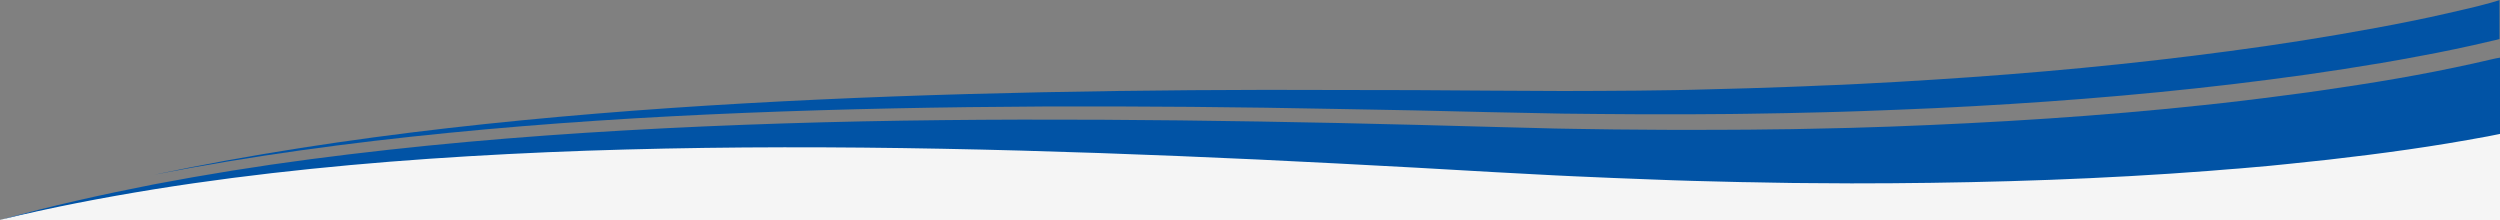
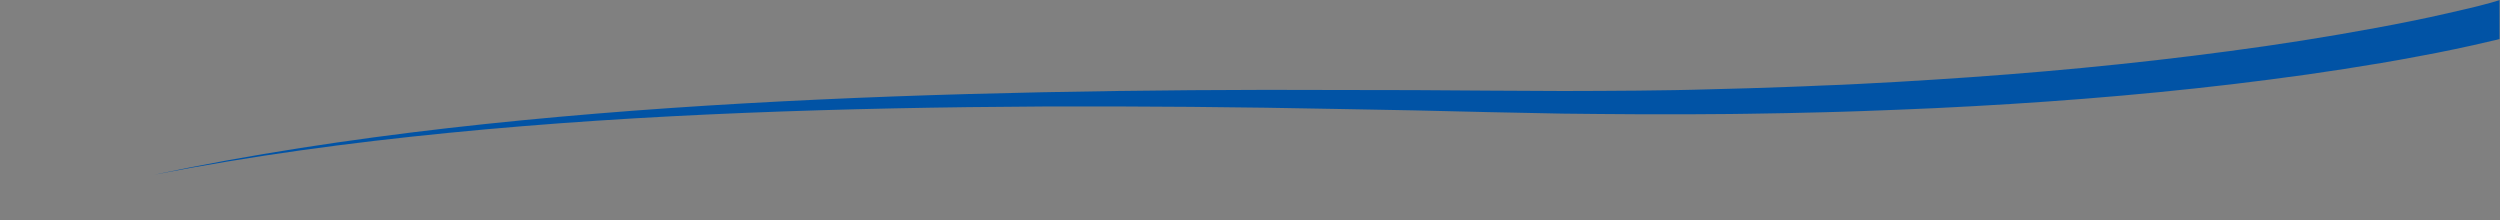
<svg xmlns="http://www.w3.org/2000/svg" version="1.1" preserveAspectRatio="none" id="swooshed" x="0px" y="0px" viewBox="0 0 2000 176" style="enable-background:new 0 0 2000 176;" xml:space="preserve">
  <rect x="0" y="0" width="2000" height="176" fill="#808080" stroke="none" />
  <style type="text/css">
	.st0{fill:#F5F5F5;}
	.st1{fill:#0153A5;}
</style>
-   <path class="st0" d="M0,176v-0.1c0,0,13-3.4,19.9-5.1c6.9-1.7,67.1-14.8,85.1-18.3c17.9-3.4,244.4-39.7,394.3-39.7  s282.8-13.2,689.1,9.5s628.4-5.9,811.6-32.8c0,28.5,0,86.5,0,86.5H18.7H0z" />
  <path class="st1" d="M2000,0l-6.8,2l-3.4,1l-0.5,0.1l-0.9,0.2l-1.8,0.5c-4.7,1.2-9.4,2.4-14.2,3.5c-4.7,1.1-9.5,2.2-14.3,3.3  l-14.4,3.2l-14.4,3c-9.6,2-19.3,3.8-29,5.6c-19.4,3.6-38.8,6.9-58.3,10c-19.4,3.1-39.1,5.9-58.6,8.5  c-78.3,10.5-157.1,17.8-236.1,22.8c-19.8,1.3-39.5,2.4-59.3,3.4c-9.9,0.6-19.8,0.9-29.7,1.3c-9.9,0.5-19.8,0.8-29.6,1.2l-29.7,1  l-14.8,0.4l-14.9,0.4l-14.9,0.4l-14.8,0.3l-29.7,0.4l-29.7,0.2l-29.7,0.1l-59.5-0.3l-59.5-0.4l-59.5-0.1  c-79.4-0.4-158.8,0.2-238.2,1.8c-79.4,1.6-158.8,4.4-238.1,8.9c-79.3,4.5-158.5,10.8-237.4,19.8c-78.9,9.1-157.5,20.9-235.1,37.3  c77.9-15.2,156.6-25.7,235.5-33.5c78.9-7.8,158.1-12.8,237.3-16c79.2-3.2,158.5-4.7,237.8-5.1c79.3-0.3,158.6,0.4,237.9,2l59.5,1.1  l59.5,1.4l59.5,1.2l29.8,0.3l29.8,0.2l29.8,0l15,0l14.9-0.1l14.9-0.1l15-0.2l29.8-0.5c10-0.2,19.9-0.4,29.8-0.7  c9.9-0.3,19.8-0.5,29.8-0.9c19.9-0.7,39.8-1.5,59.6-2.4c79.5-3.8,158.9-9.8,238.1-19.2c19.8-2.4,39.5-4.9,59.3-7.7  c19.8-2.8,39.5-5.9,59.2-9.2c9.9-1.7,19.7-3.4,29.5-5.3l14.8-2.8l14.7-3c4.9-1,9.8-2.1,14.8-3.2c4.8-1.1,9.8-2.2,14.7-3.4l1.8-0.4  l0.9-0.2l1.3-0.3l2.1-0.6V0z" />
-   <path class="st1" d="M1993.1,47.5c-2.5,0.6-4.9,1.2-7.4,1.7c-2.5,0.6-5,1.1-7.5,1.7c-10,2.2-20.1,4.3-30.2,6.3  c-20.3,4-40.8,7.5-61.3,10.7c-20.5,3.2-41.2,6.2-61.9,8.8l-15.5,2l-15.5,1.9l-7.8,0.9l-7.8,0.9l-15.6,1.7  c-83.1,8.9-166.8,14.1-250.7,17.2l-31.5,1L1449,103c-10.5,0.3-21,0.4-31.5,0.5l-15.7,0.2c-5.2,0.1-10.5,0.1-15.7,0.1l-31.5,0.1  c-5.3,0-10.5,0-15.8,0l-15.8-0.1c-21,0-42-0.4-63-0.7c-10.5-0.1-21-0.4-31.5-0.7l-31.5-0.8l-63.3-1.7c-42.2-1.1-84.4-2-126.6-2.7  c-84.4-1.4-168.9-2-253.4-1.1c-84.5,0.9-169,3.4-253.3,8.2c-42.2,2.4-84.3,5.4-126.4,9.2c-42.1,3.8-84.1,8.4-125.9,13.9  c-41.9,5.5-83.6,12.2-125.1,20.1C81.6,155.6,40.5,164.8,0,175.9v0c40.8-9.9,82.1-17.8,123.5-24.5c41.6-6.7,83.4-12,125.3-16.3  c41.9-4.3,83.9-7.6,125.9-10.1c42-2.5,84.1-4.3,126.2-5.4c84.2-2.3,168.4-2.2,252.6-0.6c84.2,1.6,168.4,4.7,252.5,8.6  c42.1,2,84.1,4.2,126.2,6.5l63.1,3.6l31.7,1.7c10.6,0.5,21.1,1.2,31.7,1.6c21.1,0.9,42.3,1.9,63.4,2.6l15.9,0.6  c5.3,0.2,10.6,0.4,15.9,0.5l31.8,0.8c5.3,0.2,10.6,0.2,15.9,0.3l15.9,0.3c10.6,0.2,21.2,0.4,31.8,0.4l31.8,0.2l31.8-0.1  c84.8-0.6,169.7-3.4,254.5-9.9l15.9-1.3l8-0.6l8-0.7l15.9-1.4l15.9-1.6c21.2-2.1,42.4-4.5,63.6-7.2c21.2-2.7,42.4-5.7,63.6-9.2  c10.6-1.8,21.2-3.6,31.9-5.6c2.7-0.5,5.3-1,8-1.6c0.6-0.1,1.3-0.3,1.9-0.4v-61C1997.7,46.4,1995.4,47,1993.1,47.5z" />
</svg>